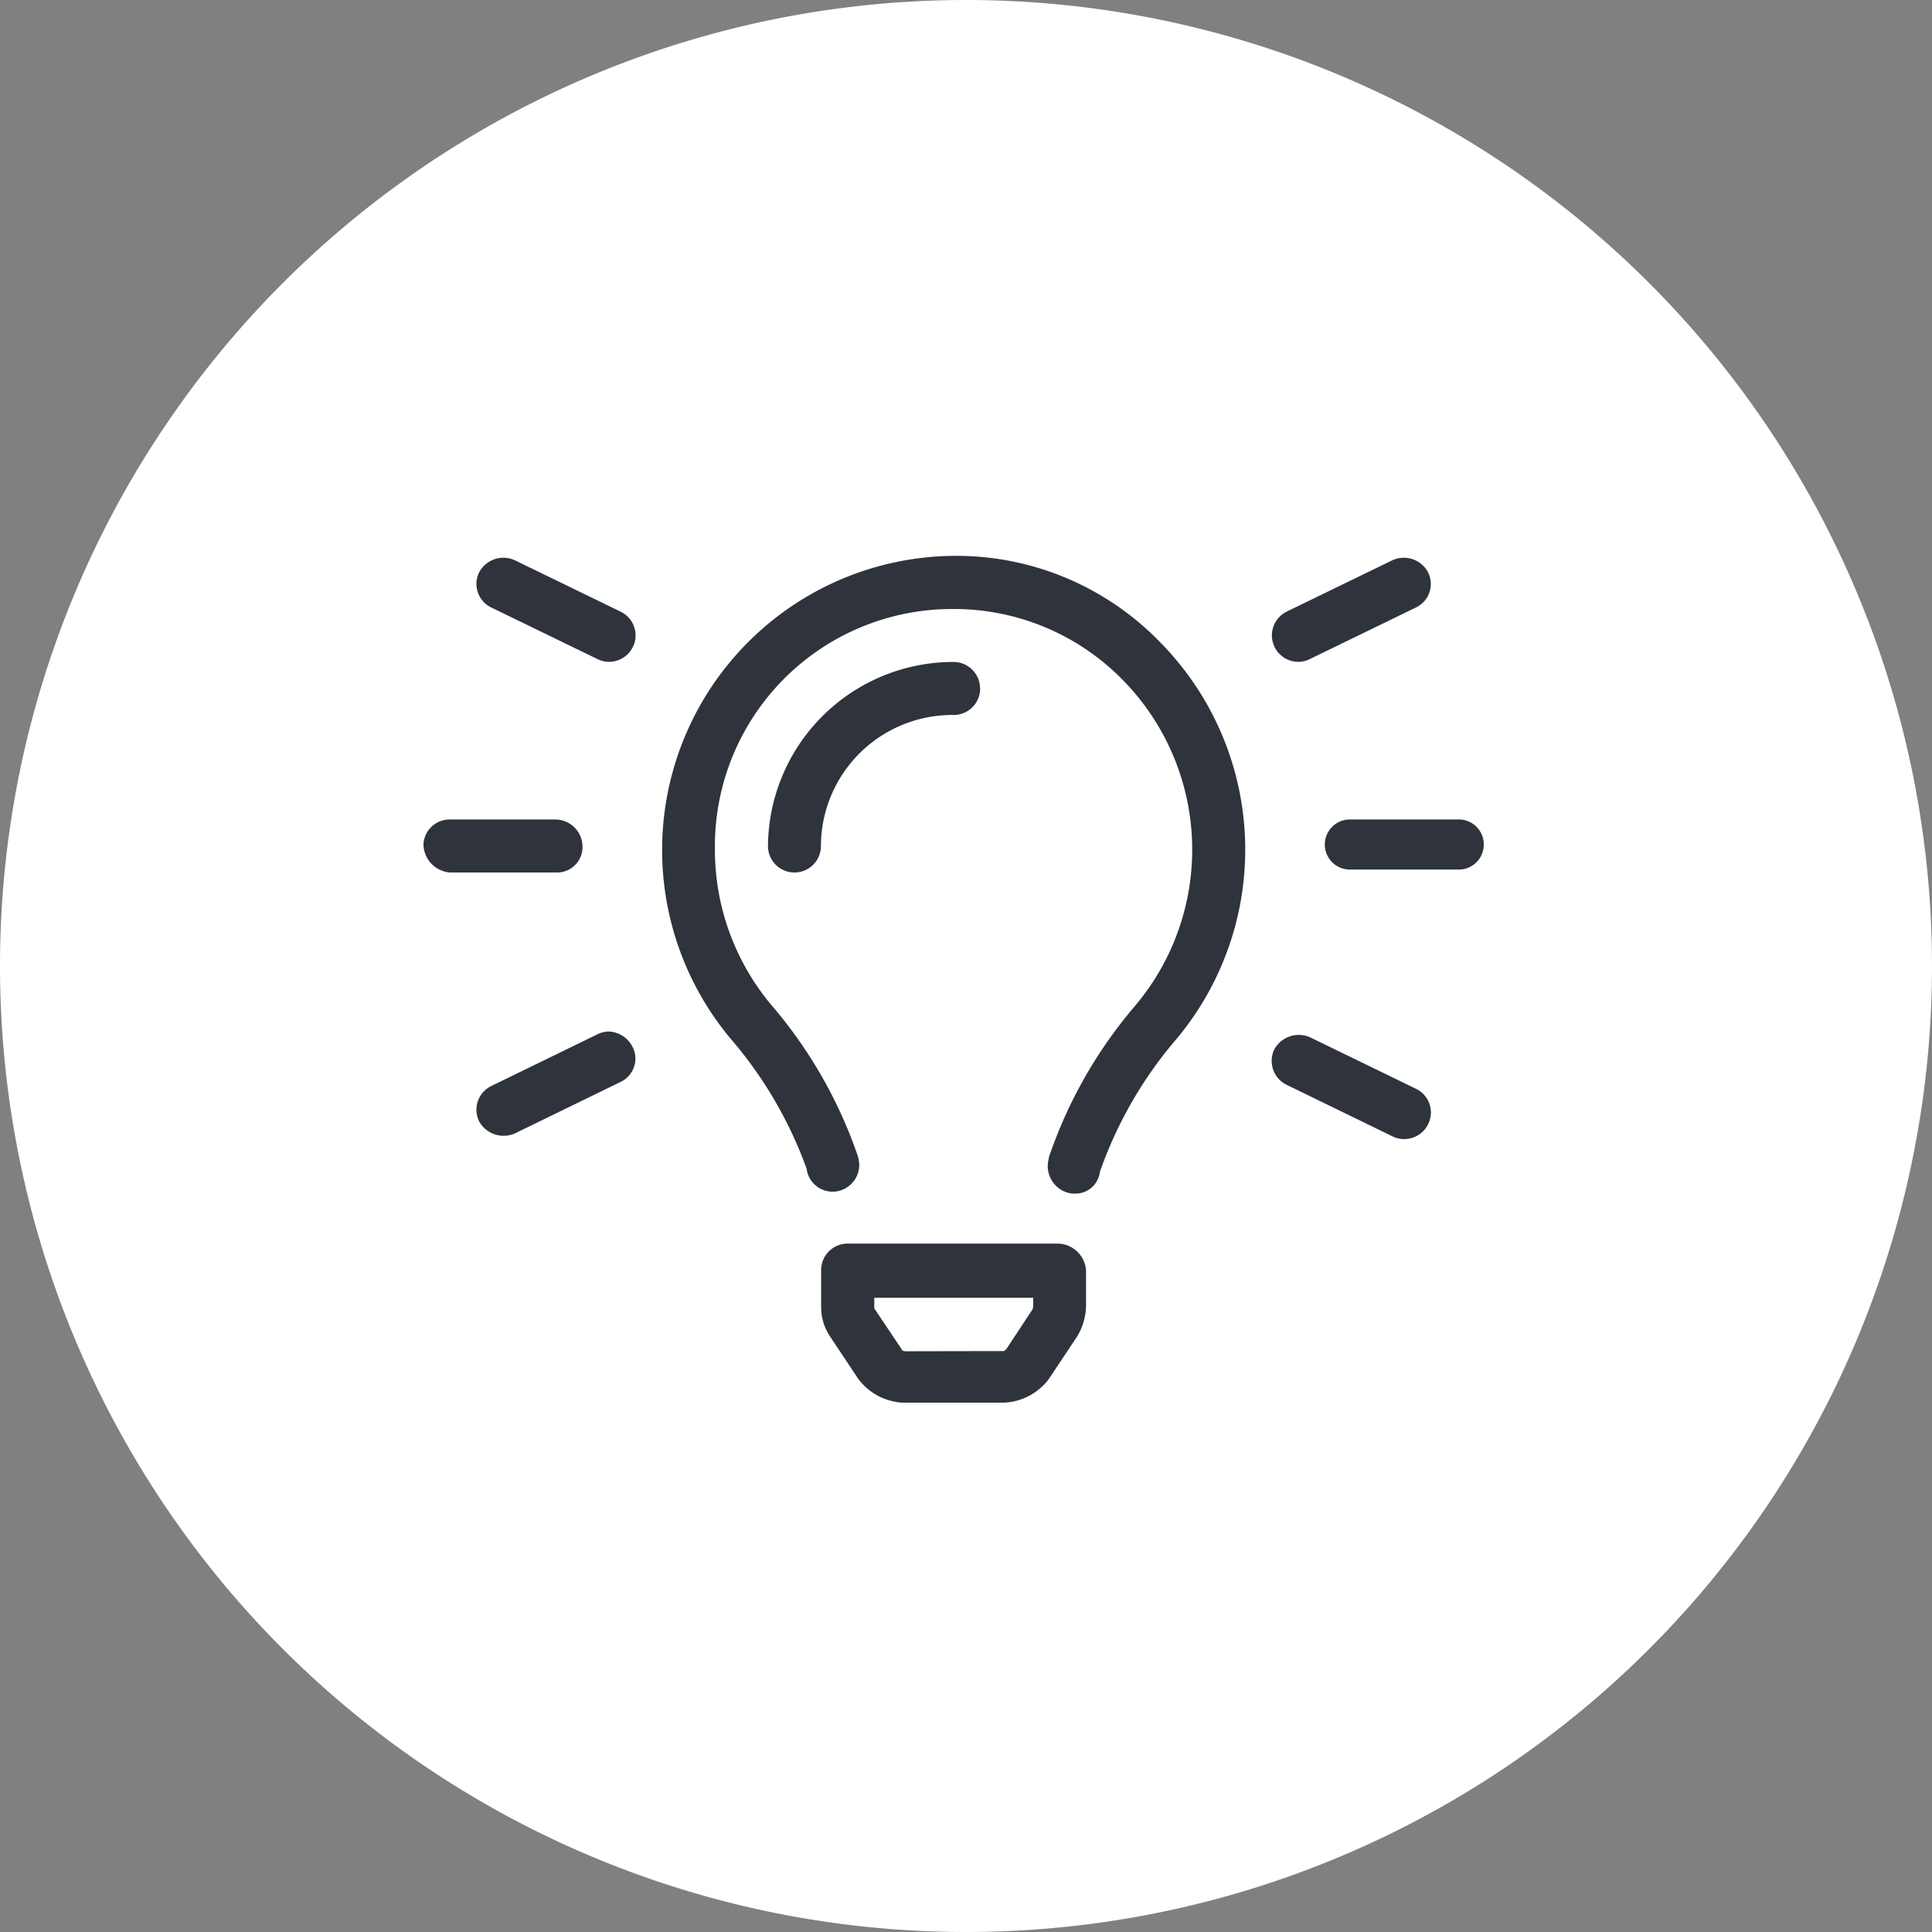
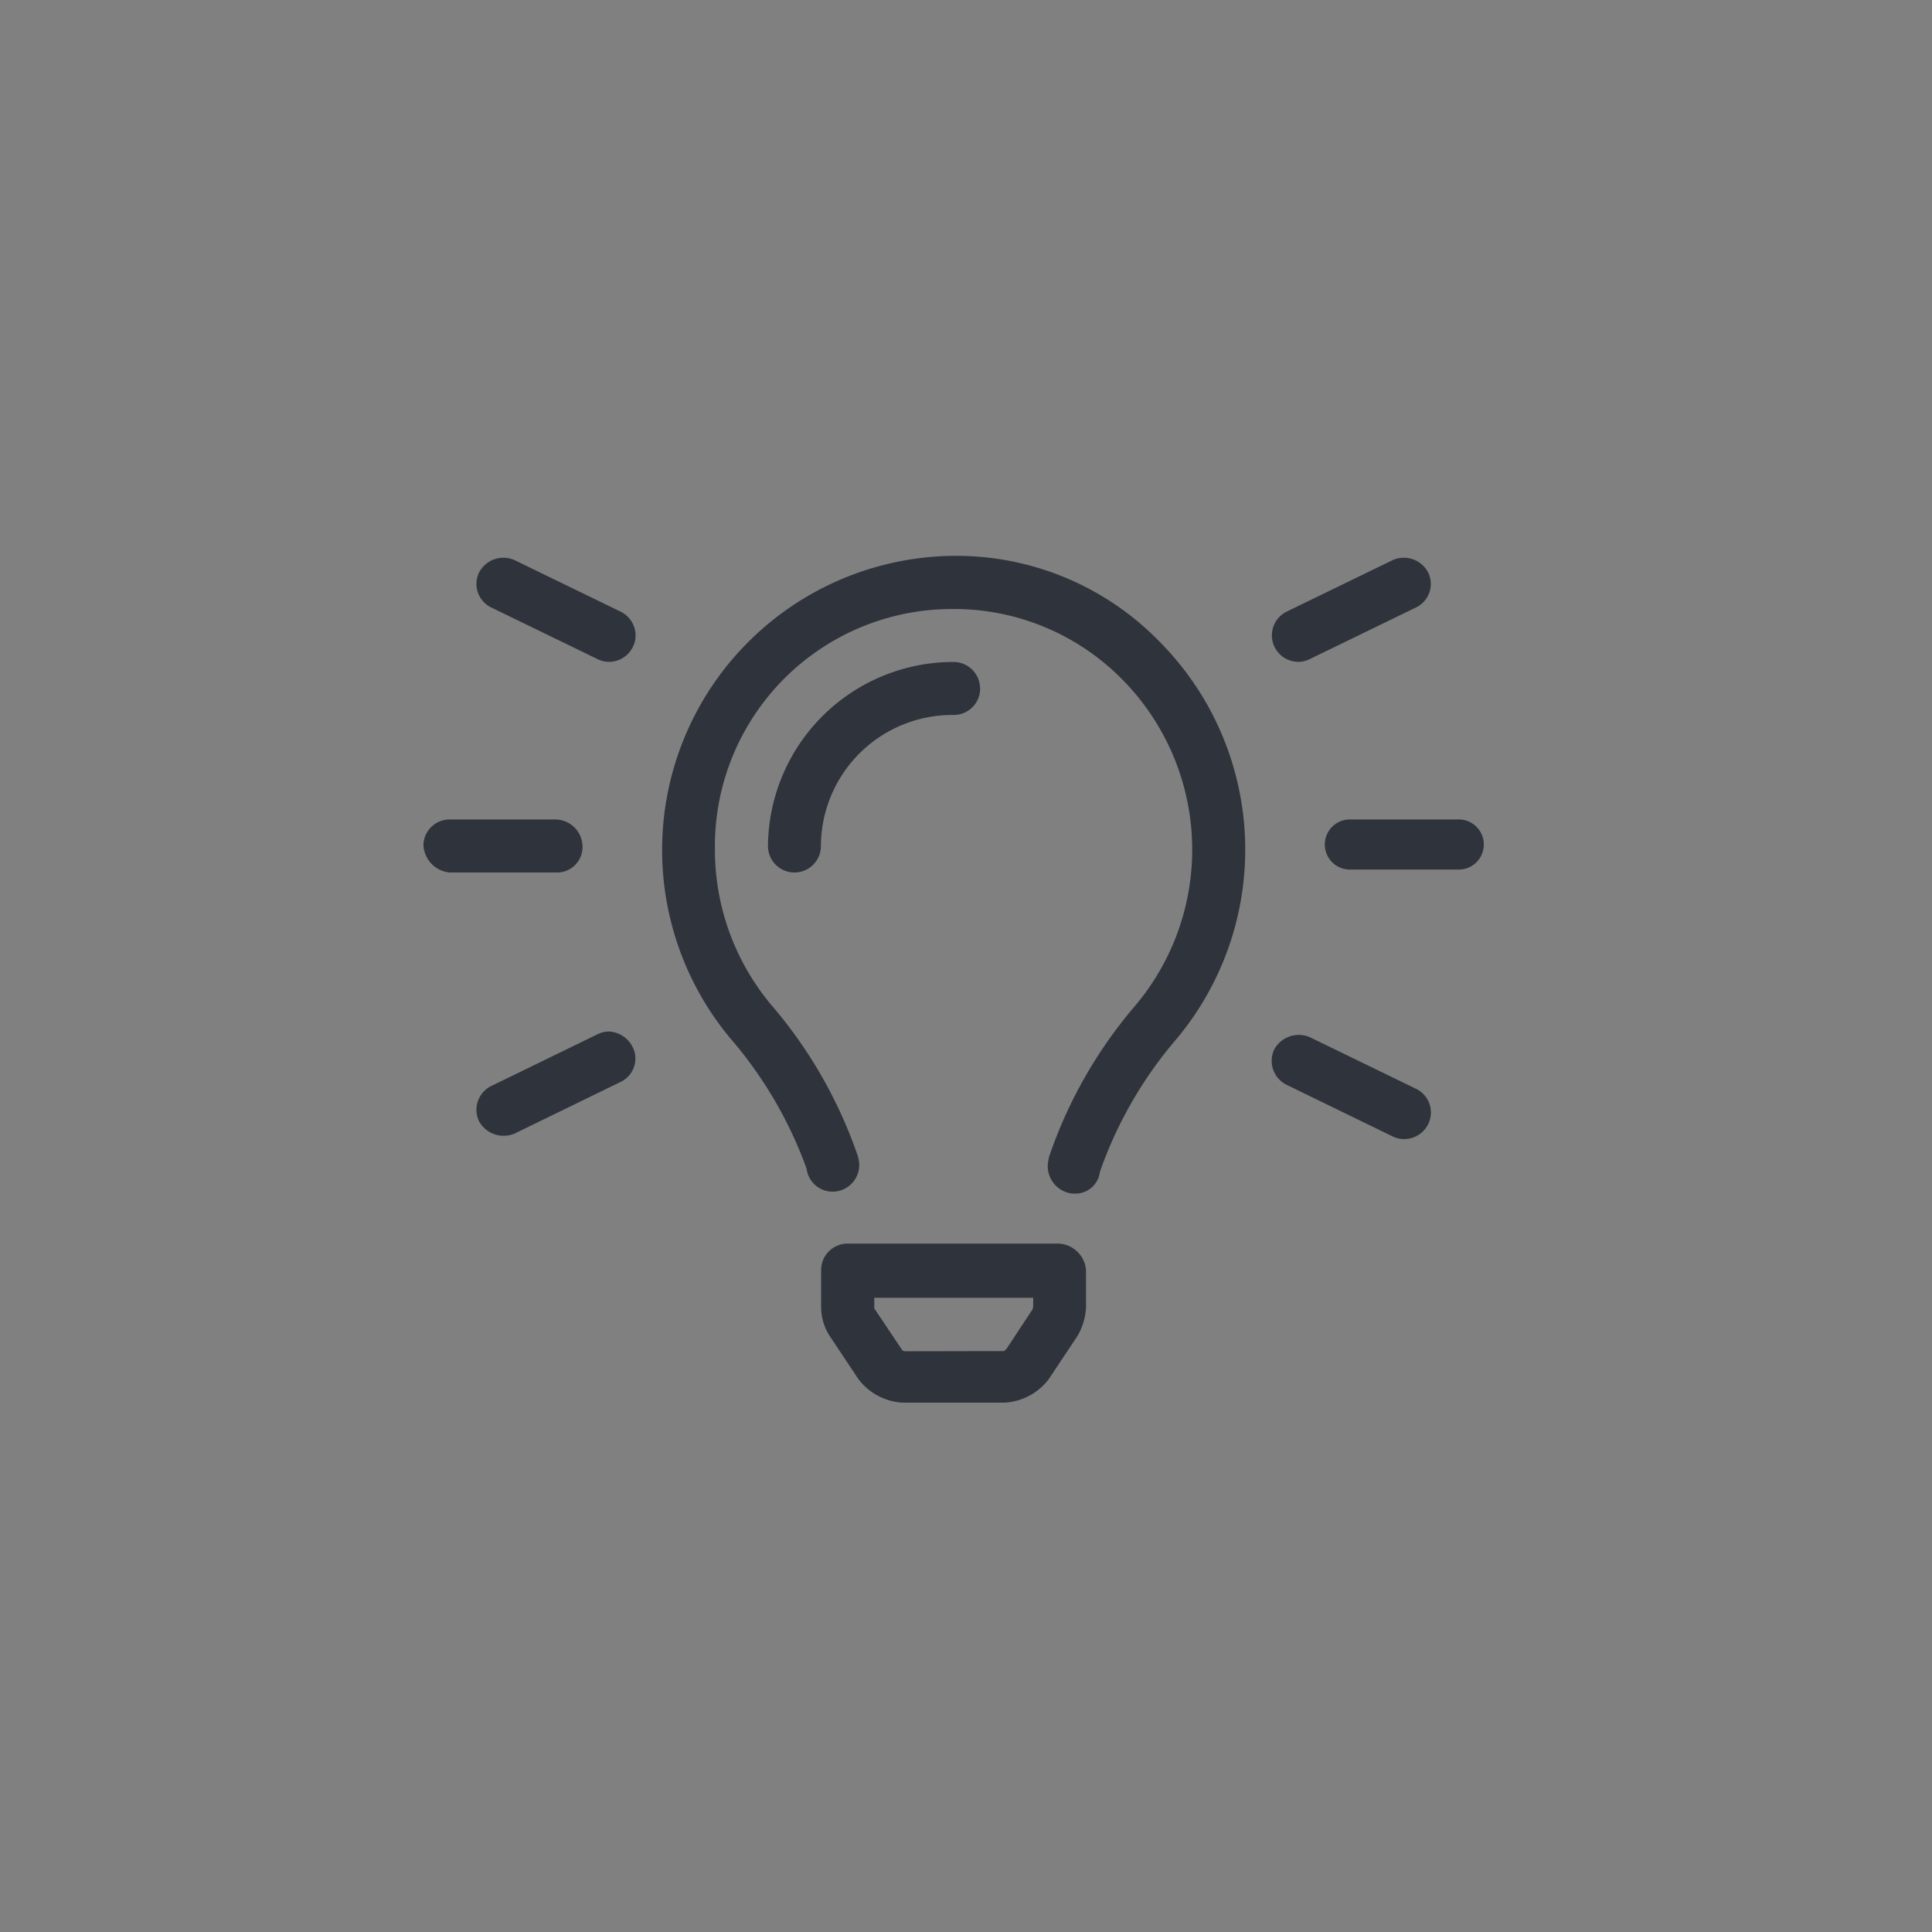
<svg xmlns="http://www.w3.org/2000/svg" width="73" height="73" viewBox="0 0 73 73">
  <rect x="0" y="0" width="73" height="73" fill="#808080" stroke="none" />
  <g id="Group_3081" data-name="Group 3081" transform="translate(-528 -5558)">
-     <path id="Path_8703" data-name="Path 8703" d="M410,1171.983a35,35,0,1,0-35-35,35,35,0,0,0,35,35" transform="translate(154.5 4457.517)" fill="#fff" stroke="#fff" stroke-width="3" />
    <path id="lightbulb-on-light" d="M7.456,2.078,3.449.131A1.037,1.037,0,0,0,2.111.577a.986.986,0,0,0,.446,1.338L6.564,3.862a1,1,0,0,0,.448.11A1.01,1.01,0,0,0,7.989,3.2,1,1,0,0,0,7.456,2.078ZM7.012,17.939a.988.988,0,0,0-.446.11L2.559,20a1,1,0,0,0-.454,1.338,1.06,1.06,0,0,0,1.346.454L7.458,19.84A.98.98,0,0,0,7.99,18.77,1.06,1.06,0,0,0,7.012,17.939ZM33.054,3.972a.988.988,0,0,0,.446-.11l4.007-1.947A.986.986,0,0,0,37.953.577,1.037,1.037,0,0,0,36.615.131L32.608,2.078a1,1,0,0,0,.446,1.893ZM6.01,10.928a1.035,1.035,0,0,0-1-1H1a.988.988,0,0,0-1,.945,1.087,1.087,0,0,0,1,1.058H5.008A.964.964,0,0,0,6.01,10.928Zm33.054-1H35.058a.947.947,0,1,0,0,1.891h4.007a.947.947,0,1,0,0-1.891ZM37.506,20.105,33.5,18.158a1.057,1.057,0,0,0-1.346.446,1.007,1.007,0,0,0,.454,1.346L36.613,21.9a1.007,1.007,0,0,0,1.346-.454A.992.992,0,0,0,37.506,20.105ZM20-.033a11.114,11.114,0,0,0-8.26,18.4,15.709,15.709,0,0,1,2.738,4.759.99.99,0,0,0,1.1.858,1.011,1.011,0,0,0,.883-1.1l-.038-.207a17.421,17.421,0,0,0-3.176-5.62,9.128,9.128,0,0,1-2.234-5.985A8.962,8.962,0,0,1,20,1.975h.031A8.916,8.916,0,0,1,26.368,4.6a9.147,9.147,0,0,1,.446,12.457,17.405,17.405,0,0,0-3.177,5.62l-.039.209a1.046,1.046,0,0,0,.856,1.169,1.194,1.194,0,0,0,.143.01.934.934,0,0,0,.962-.821,15.62,15.62,0,0,1,2.767-4.873,11.154,11.154,0,0,0-.544-15.194A10.709,10.709,0,0,0,20-.033Zm3.982,25.986H16.026a1,1,0,0,0-1,1l0,1.4a2.01,2.01,0,0,0,.335,1.107l1.07,1.608a2.246,2.246,0,0,0,1.668.894h3.864a2.246,2.246,0,0,0,1.667-.893l1.07-1.608a2.353,2.353,0,0,0,.335-1.107l0-1.4A1.091,1.091,0,0,0,23.983,25.952Zm-.952,2.46-1.009,1.531c-.03.027-.106.068-.054.07l-3.774.007A.6.6,0,0,0,18.105,30c-.009,0-.008-.014,0,0l-1.071-1.6v-.4H23.04v.324c-.009.029-.022.079-.009.079Zm-2-23.437a1,1,0,0,0-1-1,7.008,7.008,0,0,0-7.012,6.955,1,1,0,0,0,2,0,4.966,4.966,0,0,1,5.008-4.952A1,1,0,0,0,21.035,4.975Z" transform="translate(544 5579.036)" fill="#2f333c" />
  </g>
</svg>